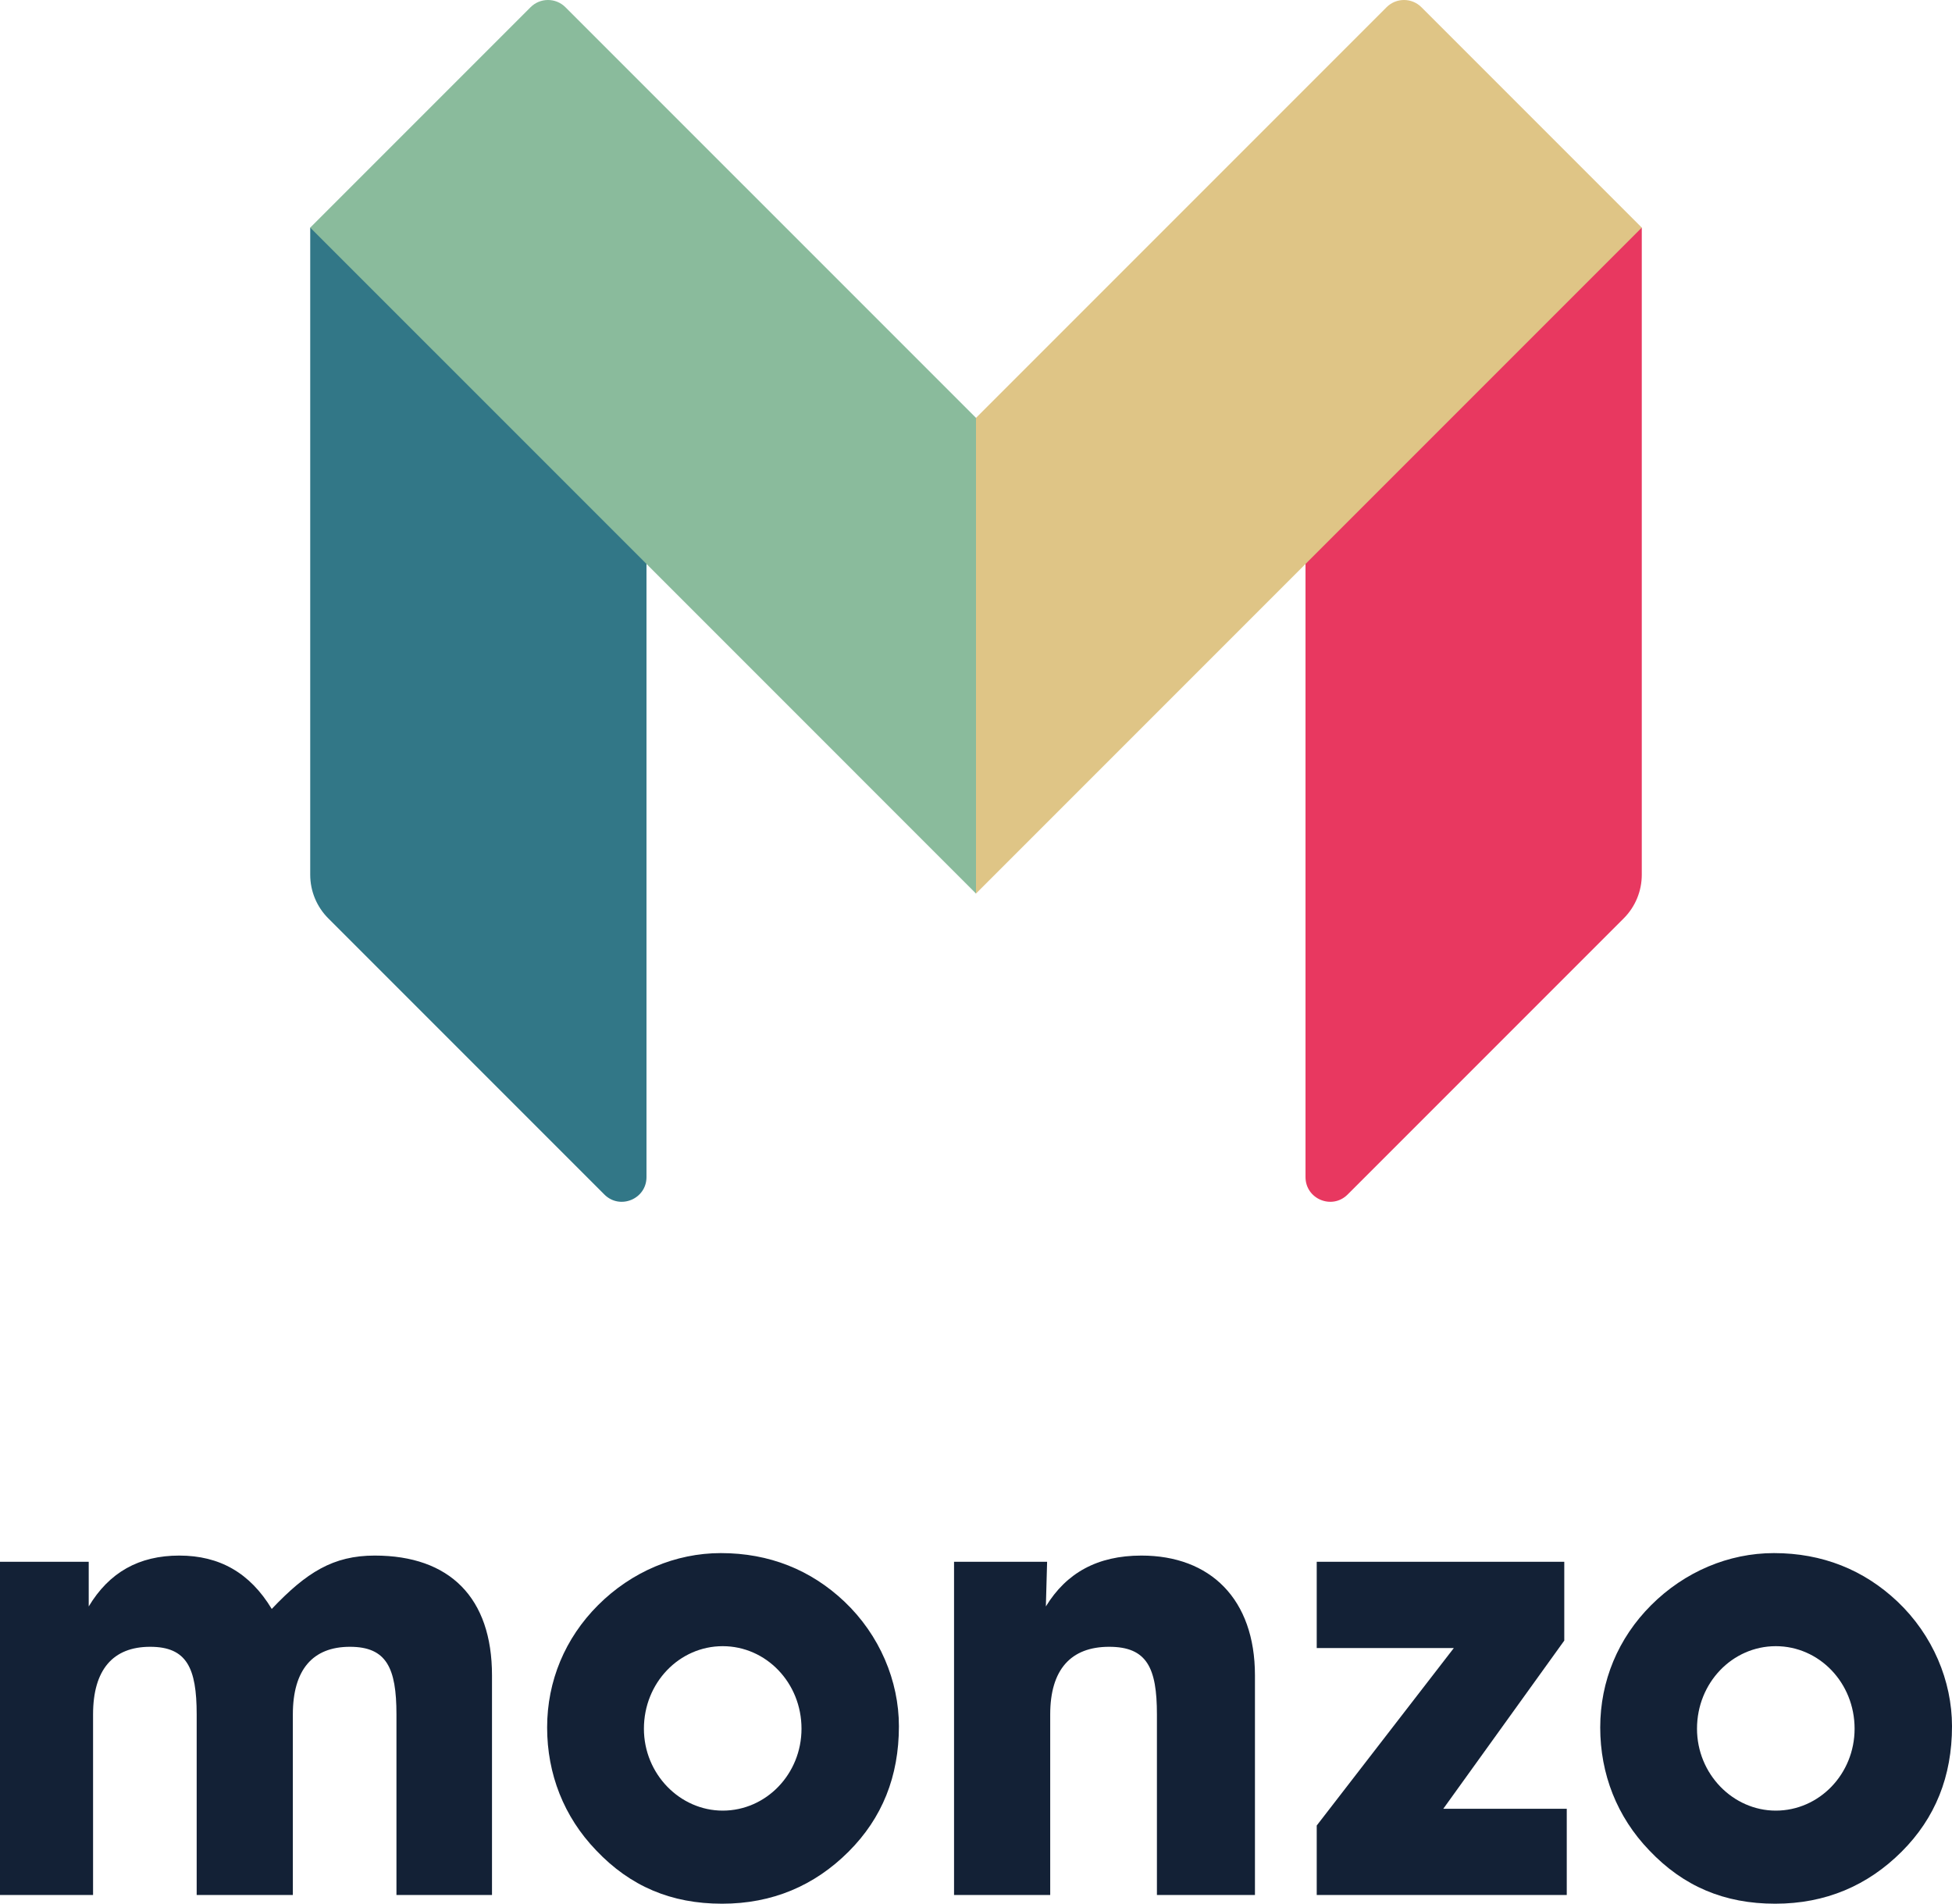
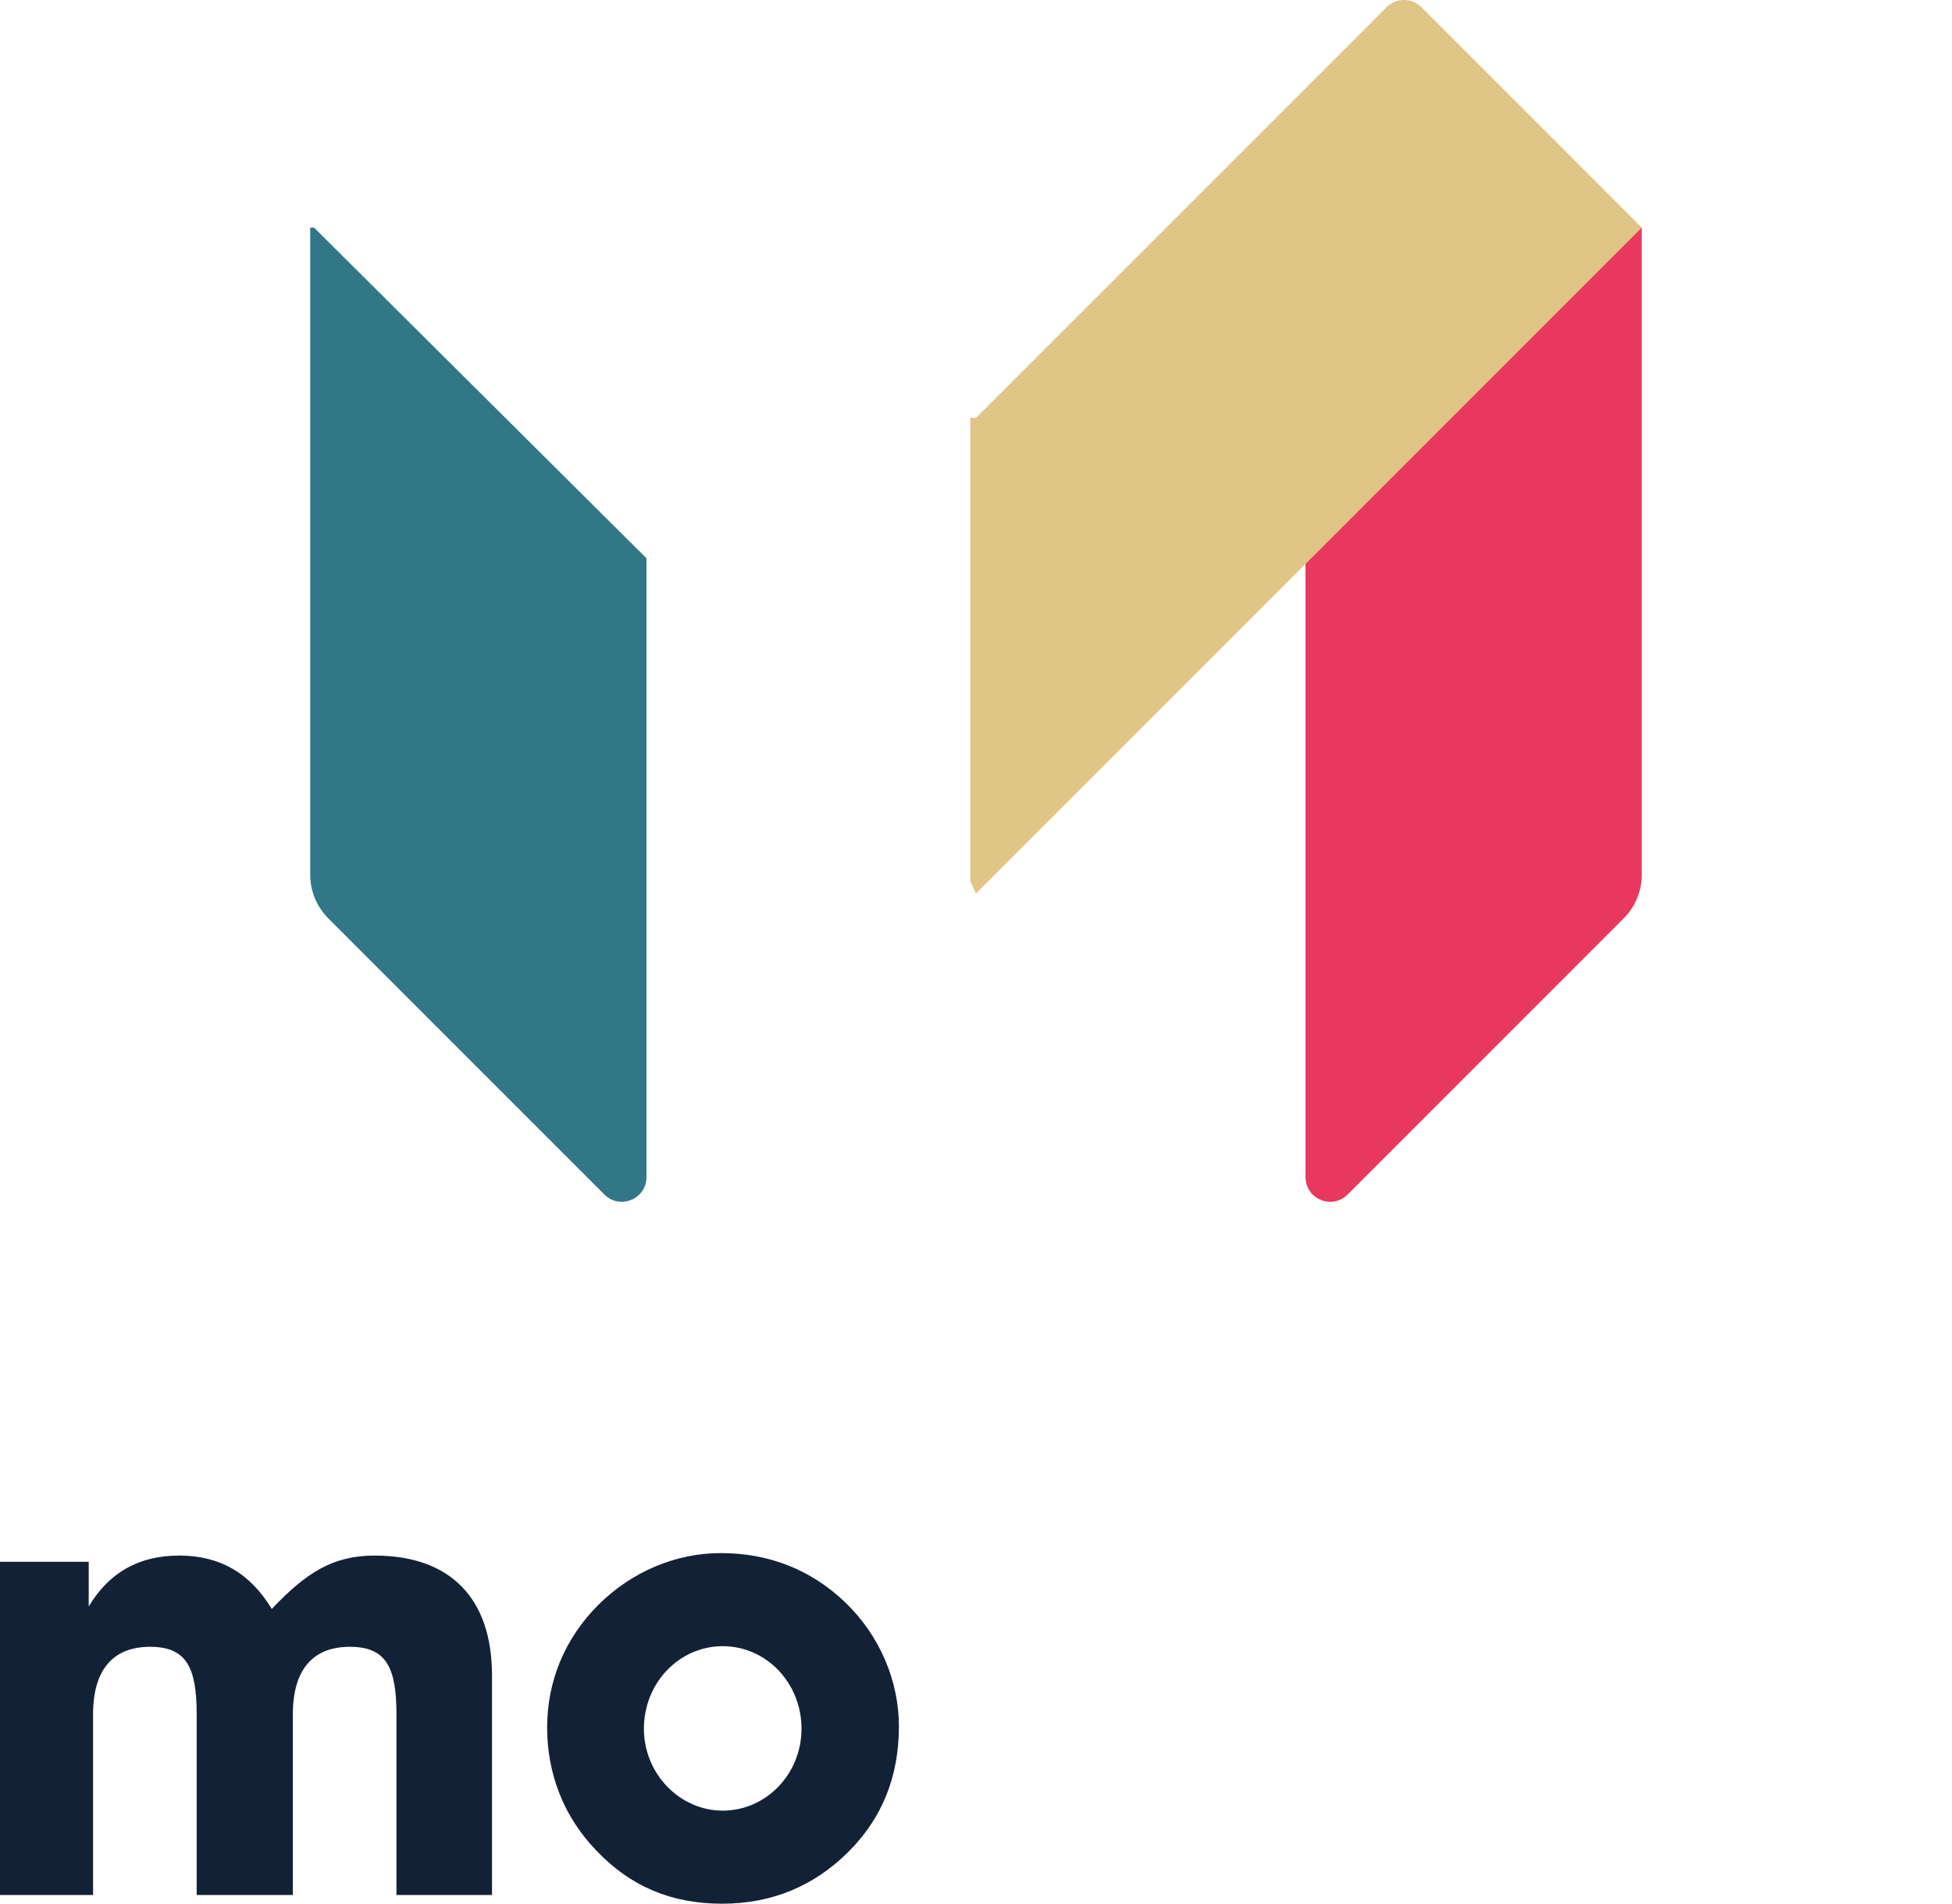
<svg xmlns="http://www.w3.org/2000/svg" viewBox="0 0 200 195.01" height="195.01" width="200" xml:space="preserve" version="1.1" id="svg2">
  <defs id="defs6" />
  <g transform="matrix(1.25,0,0,-1.25,0,195.01)" id="g10">
    <g transform="scale(0.1,0.1)" id="g12">
      <path id="path14" style="fill:#e83860;fill-opacity:1;fill-rule:nonzero;stroke:none" d="m 1345.723,843.221 c 0,-13.401 -5.325,-26.254 -14.803,-35.732 L 1104.597,581.167 c -12.732,-12.731 -34.506,-3.713 -34.506,14.295 l 0,507.133 272.485,270.961 3.146,0 0,-530.334" />
      <path id="path16" style="fill:#dfc586;fill-opacity:1;fill-rule:nonzero;stroke:none" d="m 1165.113,1554.16 c -7.895,7.895 -20.69,7.895 -28.585,0 L 800,1217.636 l -4.675,0 0,-379.828 4.675,-9.976 270.091,270.091 275.631,275.631 -180.61,180.605" />
      <path id="path18" style="fill:#327787;fill-opacity:1;fill-rule:nonzero;stroke:none" d="m 254.277,843.221 c 0,-13.401 5.325,-26.254 14.801,-35.732 L 495.398,581.167 c 12.736,-12.731 34.511,-3.713 34.511,14.295 l 0,507.133 -272.49,270.961 -3.141,0 0,-530.334" />
-       <path id="path20" style="fill:#8abb9c;fill-opacity:1;fill-rule:nonzero;stroke:none" d="m 463.472,1554.16 c -7.895,7.895 -20.693,7.895 -28.588,0 L 254.277,1373.555 529.909,1097.924 800,827.832 l 0,389.804 -336.528,336.524" />
      <path id="path22" style="fill:#132136;fill-opacity:1;fill-rule:nonzero;stroke:none" d="m 0,7.124 0,273.085 72.722,0 0,-36.61 c 16.78,27.969 41.193,41.696 74.247,41.696 33.055,0 57.973,-14.241 75.772,-43.734 28.479,30.007 50.346,43.734 84.419,43.734 61.534,0 96.115,-34.578 96.115,-98.148 l 0,-180.022 -78.316,0 0,147.983 c 0,38.141 -8.137,55.431 -38.141,55.431 -30.513,0 -46.786,-18.813 -46.786,-55.431 l 0,-147.983 -78.824,0 0,147.983 c 0,38.141 -8.137,55.431 -38.143,55.431 -30.513,0 -46.785,-18.813 -46.785,-55.431 l 0,-147.983 -76.282,0" />
      <path id="path24" style="fill:#132136;fill-opacity:1;fill-rule:nonzero;stroke:none" d="m 592.384,76.282 c 35.6,0 64.585,30.005 64.585,67.131 0,37.633 -28.985,67.633 -64.585,67.633 -35.595,0 -64.585,-30 -64.585,-67.633 0,-37.125 29.498,-67.131 64.585,-67.131 z M 490.166,244.613 c 27.466,27.462 63.569,42.713 100.694,42.713 39.665,0 73.741,-13.727 101.202,-39.664 28.985,-27.462 44.751,-65.095 44.751,-102.218 0,-41.191 -13.728,-75.267 -41.194,-102.726 C 667.649,14.75 633.07,0 591.876,0 550.178,0 516.61,14.24 488.641,43.734 462.196,71.199 448.468,106.287 448.468,144.428 c 0,38.141 14.748,73.234 41.698,100.186" />
-       <path id="path26" style="fill:#132136;fill-opacity:1;fill-rule:nonzero;stroke:none" d="m 782.002,7.124 0,273.085 76.281,0 -1.016,-36.61 c 16.781,27.456 42.21,41.696 78.318,41.696 56.446,0 93.063,-35.595 93.063,-98.148 l 0,-180.022 -80.351,0 0,147.983 c 0,38.141 -8.139,55.431 -39.157,55.431 -31.531,0 -48.312,-18.813 -48.312,-55.431 l 0,-147.983 -78.827,0" />
-       <path id="path28" style="fill:#132136;fill-opacity:1;fill-rule:nonzero;stroke:none" d="m 1455.572,76.282 c 35.595,0 64.585,30.005 64.585,67.131 0,37.633 -28.99,67.633 -64.585,67.633 -35.6,0 -64.585,-30 -64.585,-67.633 0,-37.125 29.493,-67.131 64.585,-67.131 z M 1353.354,244.613 c 27.461,27.462 63.569,42.713 100.694,42.713 39.665,0 73.736,-13.727 101.197,-39.664 C 1584.235,220.201 1600,182.568 1600,145.445 1600,104.254 1586.267,70.178 1558.806,42.719 1530.837,14.75 1496.253,0 1455.064,0 c -41.702,0 -75.265,14.24 -103.234,43.734 -26.445,27.465 -40.173,62.553 -40.173,100.693 0,38.141 14.744,73.234 41.697,100.186" />
-       <path id="path30" style="fill:#132136;fill-opacity:1;fill-rule:nonzero;stroke:none" d="m 1079.286,7.124 0,56.953 112.385,145.445 -112.385,0 0,70.686 202.907,0 0,-64.585 -99.165,-137.813 101.202,0 0,-70.686 -204.944,0" />
    </g>
  </g>
</svg>